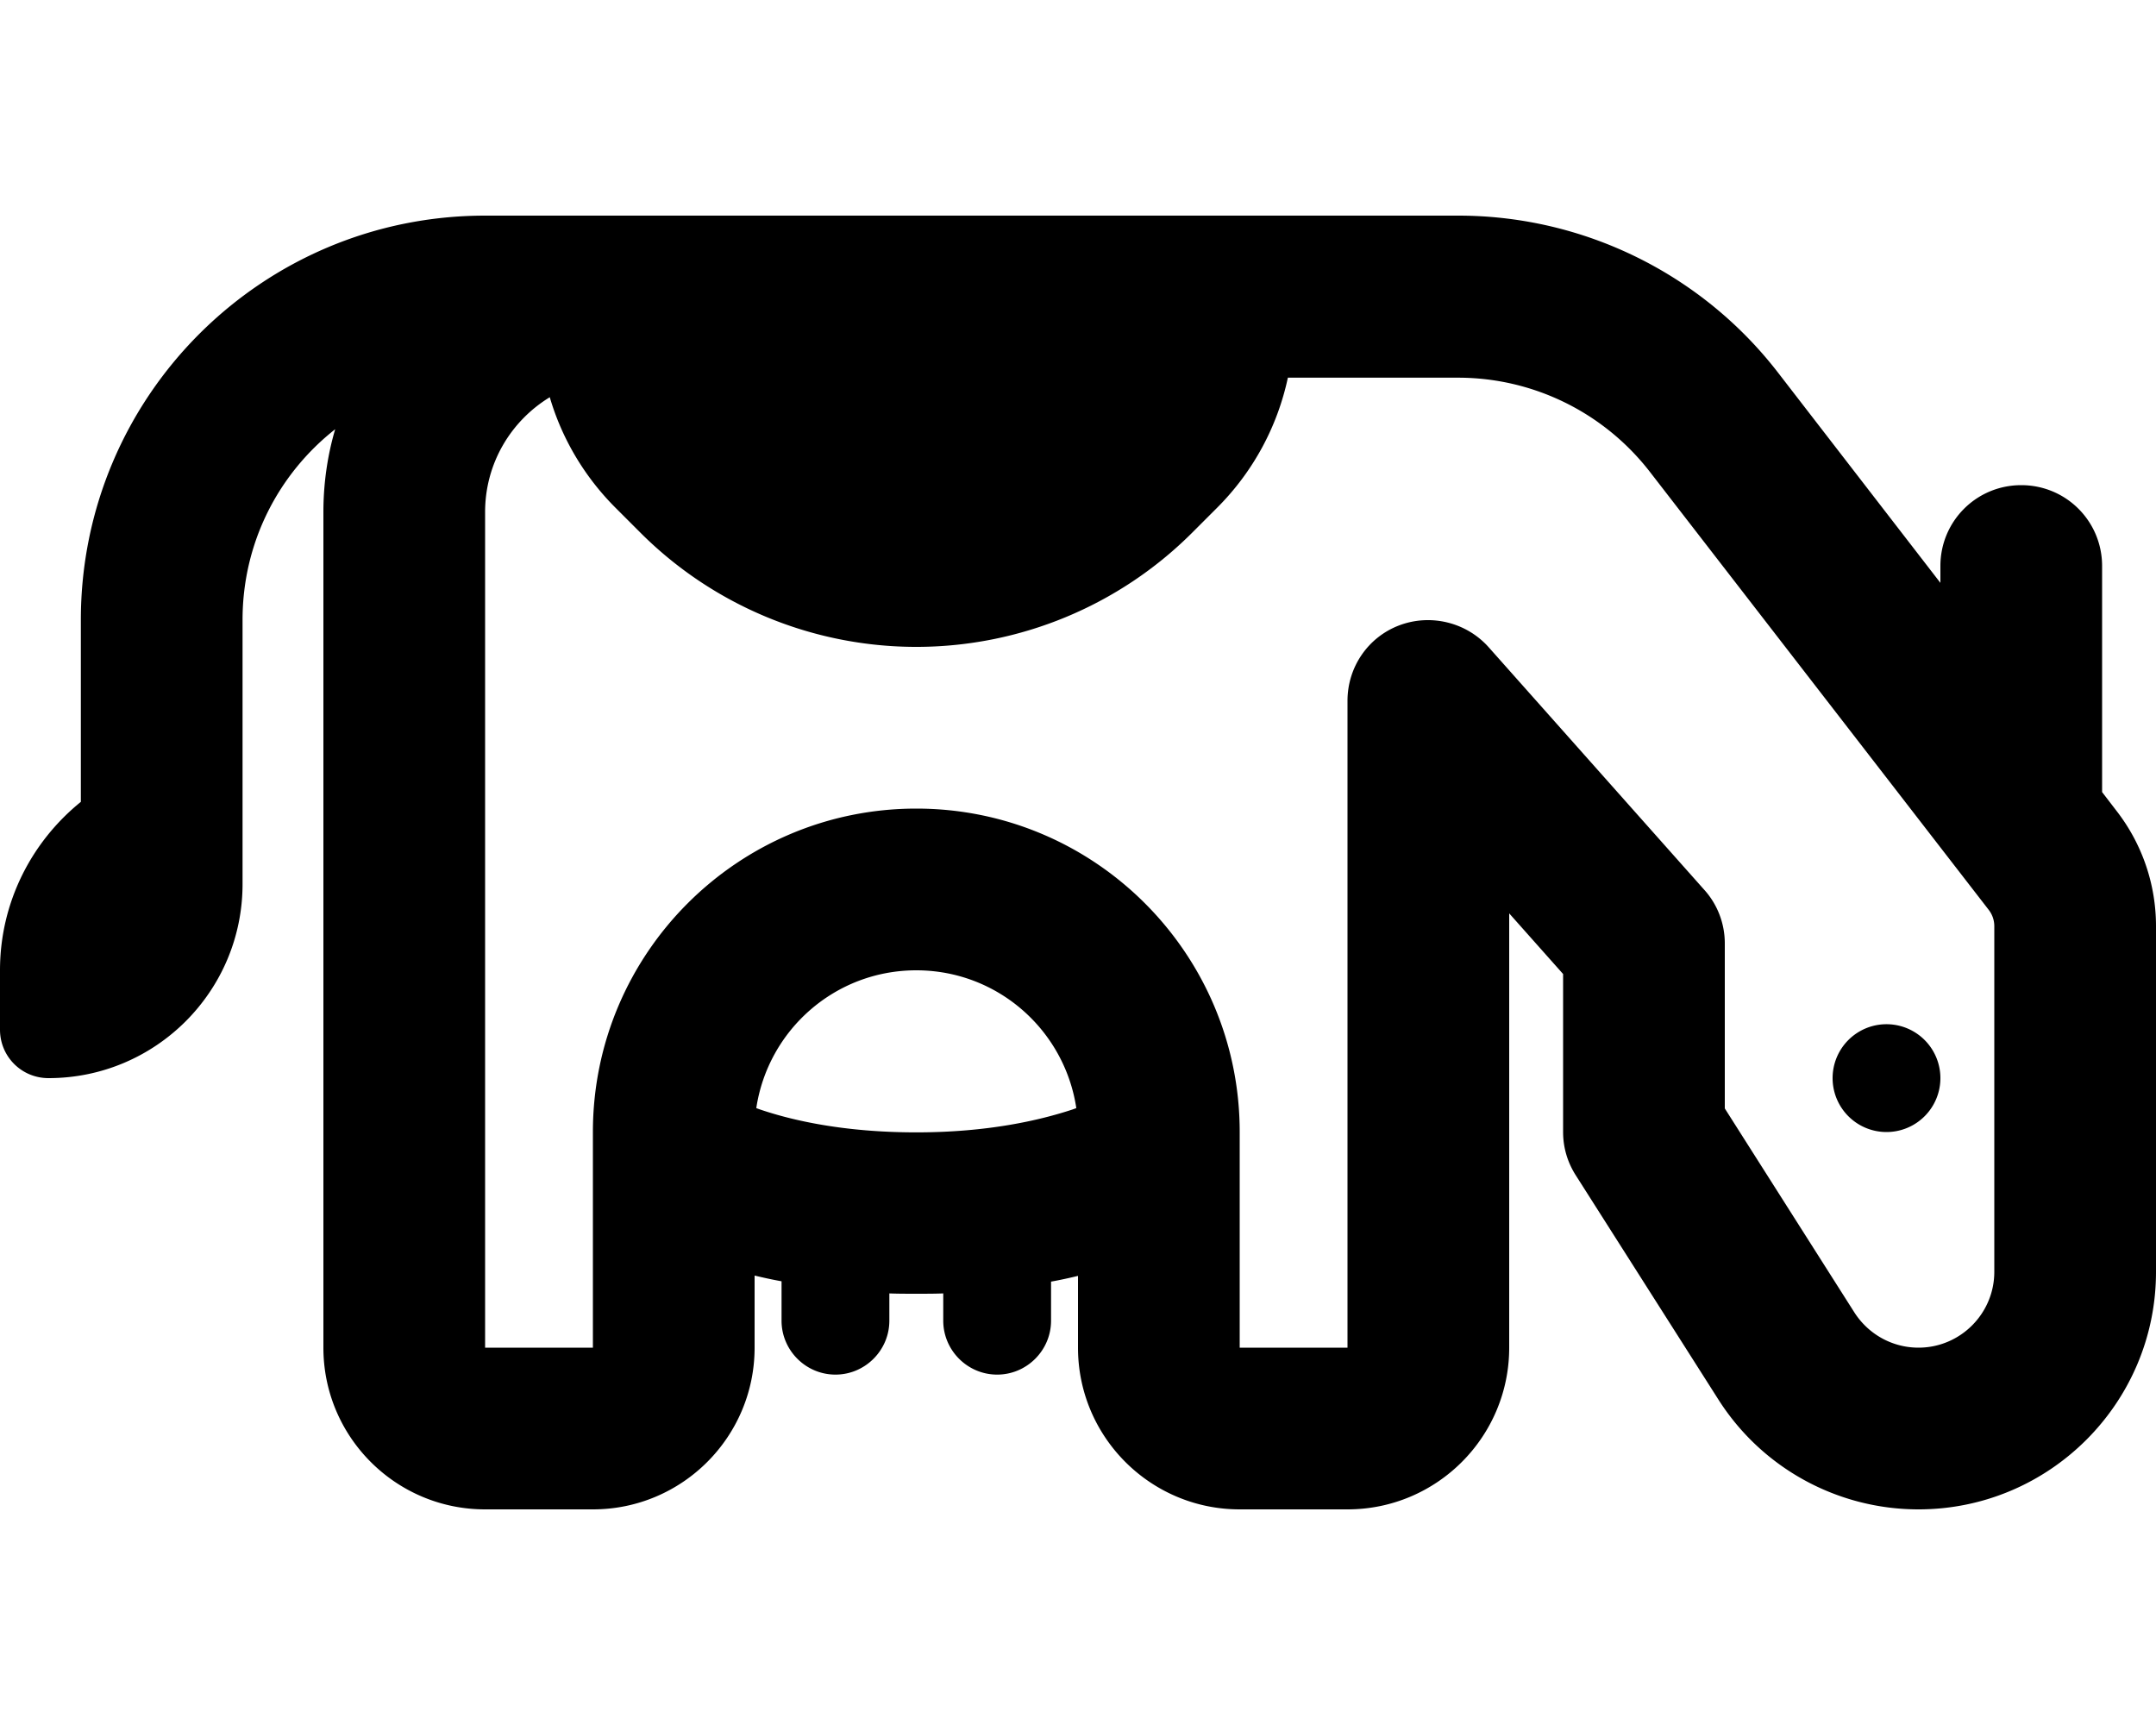
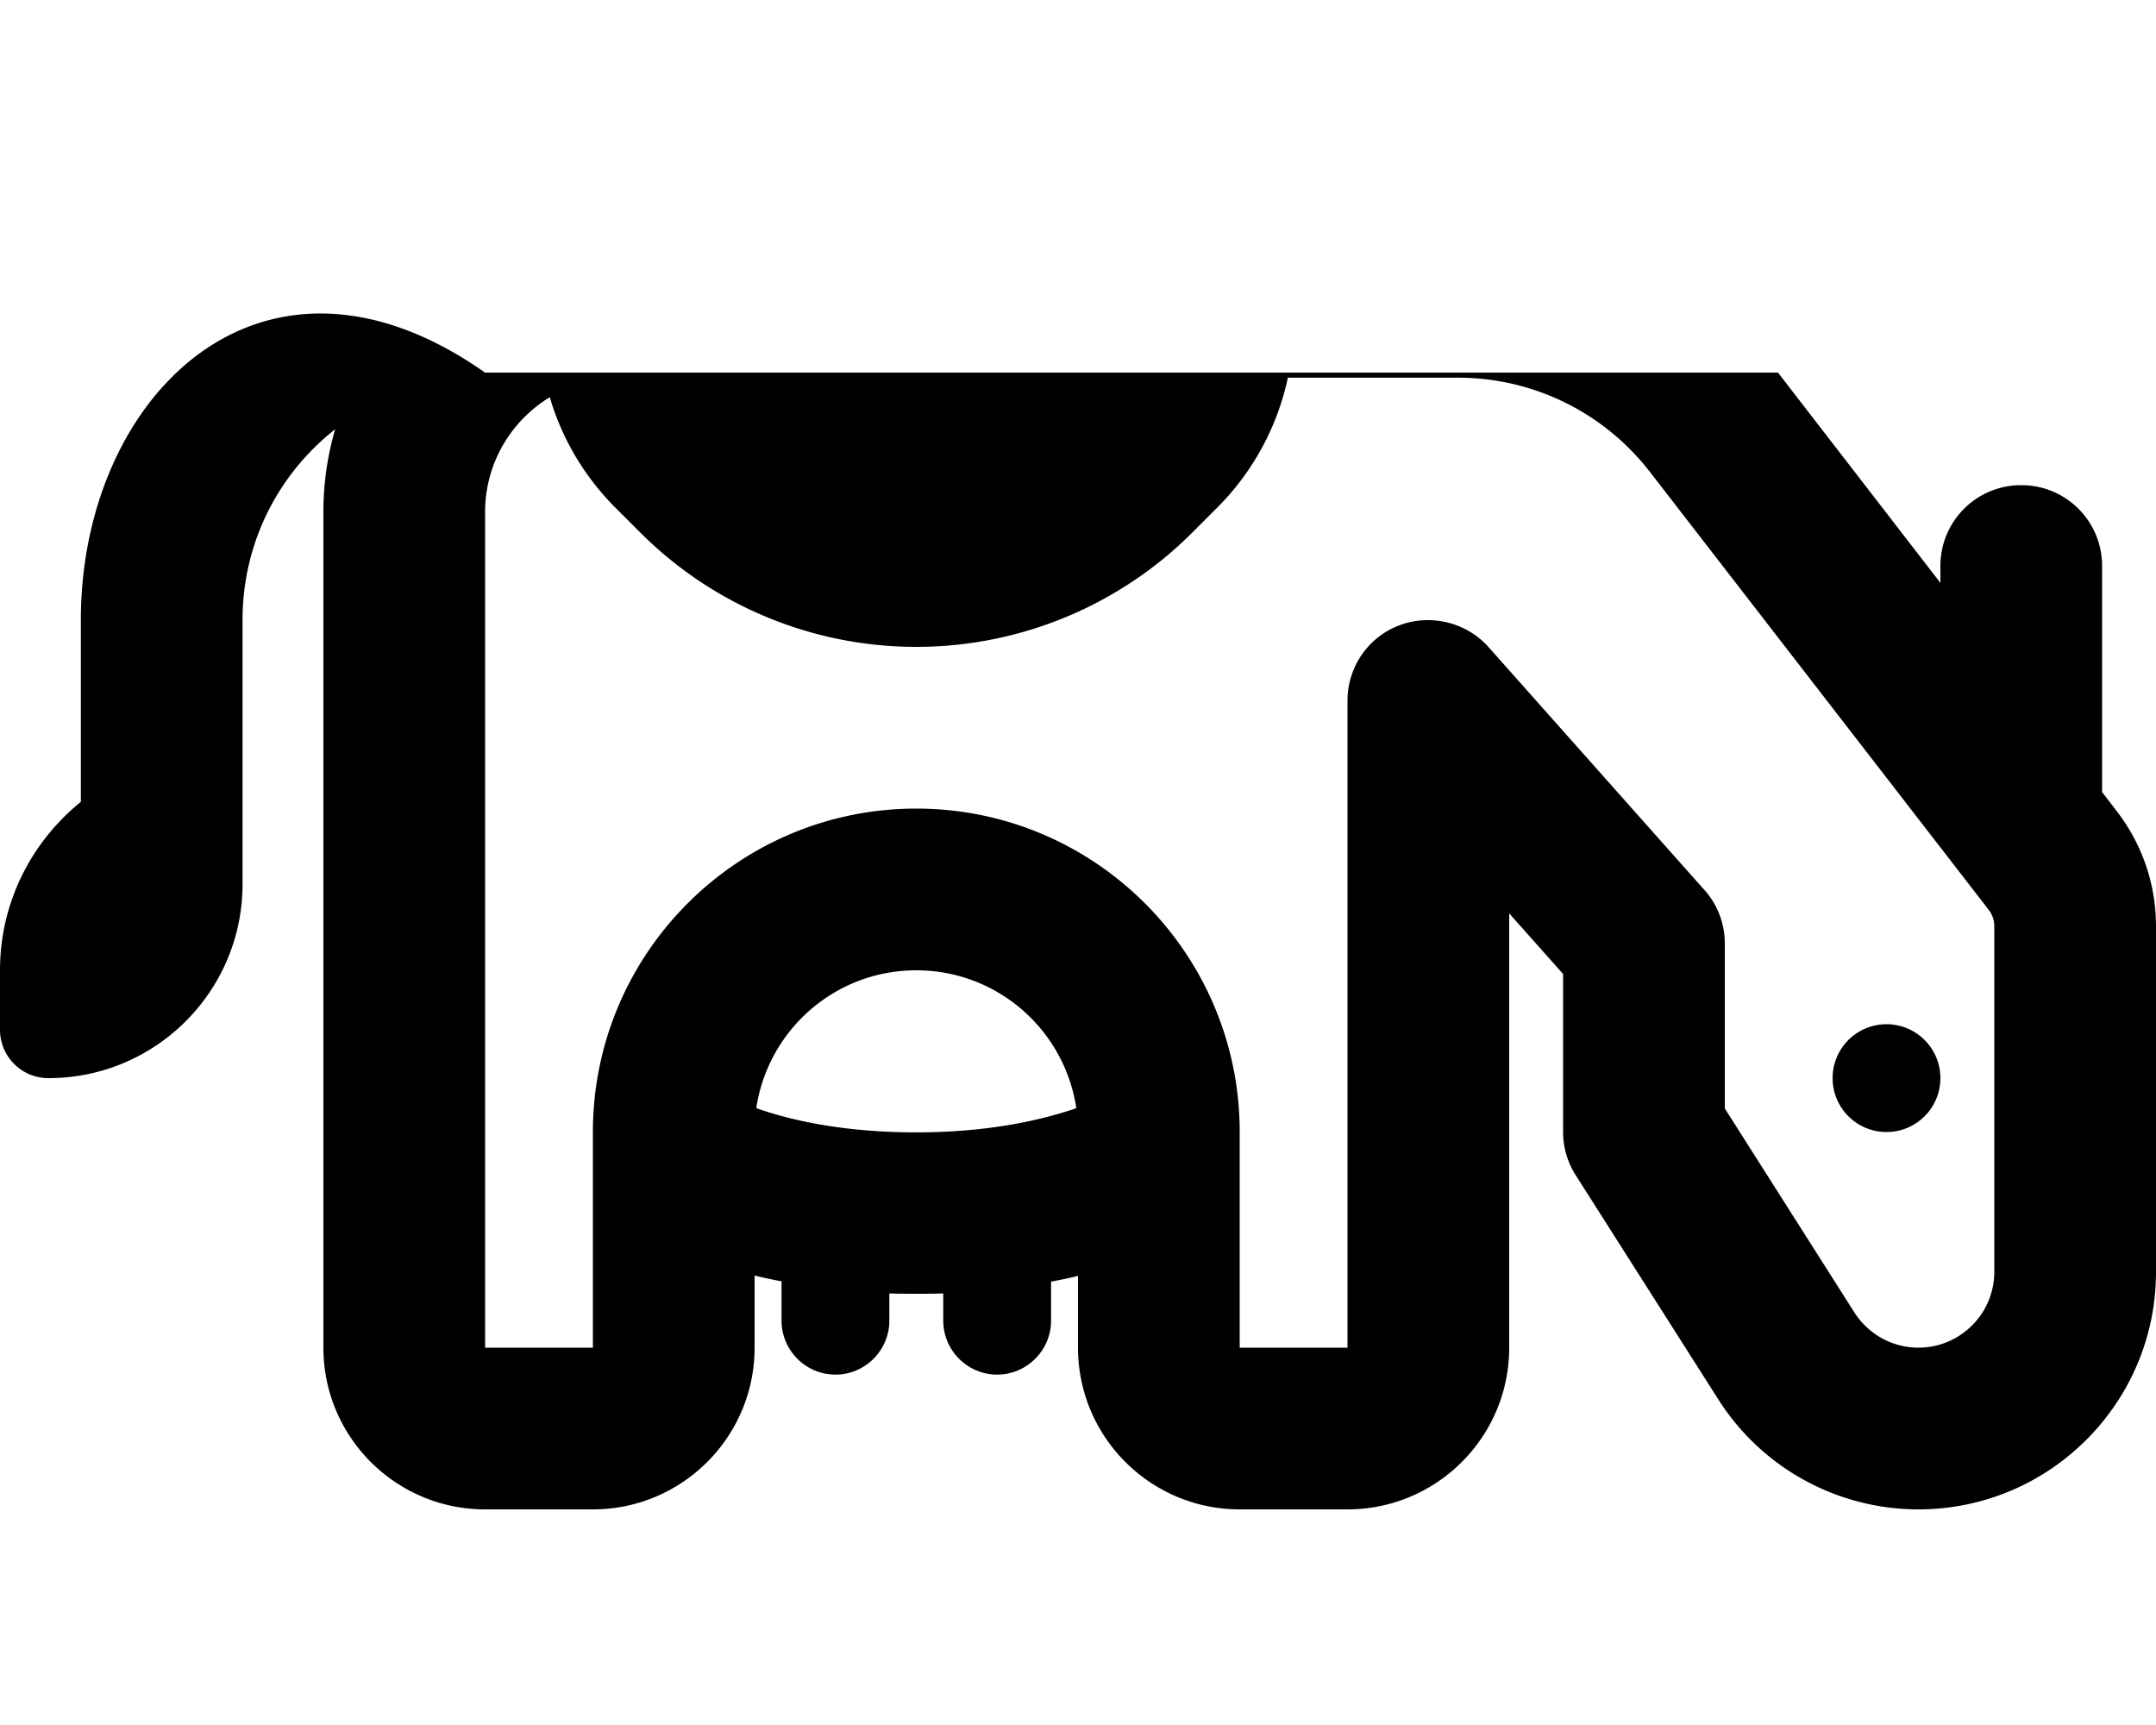
<svg xmlns="http://www.w3.org/2000/svg" viewBox="0 0 640 512">
-   <path d="M72 184c0-23 10.7-43.4 27.5-56.6C97.2 135.2 96 143.5 96 152V400c0 26.5 21.5 48 48 48h32c26.5 0 48-21.5 48-48V378.6c2.5 .6 5.2 1.2 8 1.7V392c0 8.8 7.2 16 16 16s16-7.2 16-16v-8.1c2.6 .1 5.3 .1 8 .1s5.4 0 8-.1V392c0 8.8 7.2 16 16 16s16-7.2 16-16V380.4c2.8-.5 5.5-1.1 8-1.7V400c0 26.5 21.5 48 48 48h32c26.5 0 48-21.5 48-48V271.1l16 18V336c0 4.6 1.3 9 3.8 12.9l42.3 66.5C523 435.7 545.4 448 569.5 448c38.9 0 70.5-31.6 70.5-70.5V274.9c0-12.4-4.1-24.4-11.7-34.2l-4.3-5.6V168c0-13.3-10.7-24-24-24s-24 10.7-24 24v5l-48.2-62.4C505.1 81.2 470 64 432.9 64H256 184 144C77.7 64 24 117.7 24 184v54C9.4 249.8 0 267.8 0 288v17.6c0 8 6.4 14.4 14.4 14.4C46.2 320 72 294.2 72 262.4V256 224 184zm91.2-66.1c3.6 12.3 10.3 23.6 19.5 32.8l7.4 7.4C211.8 179.8 241.3 192 272 192s60.2-12.2 81.9-33.9l7.4-7.4c10.7-10.7 17.9-24.1 21-38.6h50.5c22.3 0 43.3 10.3 57 28L590.3 270c1.1 1.4 1.7 3.1 1.7 4.9V377.5c0 12.4-10.1 22.5-22.5 22.5c-7.7 0-14.8-3.9-19-10.4L512 329V280c0-5.9-2.2-11.6-6.1-15.9l-64-72c-6.6-7.4-17.2-10-26.5-6.5S400 198 400 208V400H368V352v-8-8c0-53-43-96-96-96s-96 43-96 96v8 8 48H144V152c0-14.5 7.7-27.1 19.2-34.1zm62.4 211.4l-1.1-.4C228 305.7 247.9 288 272 288s44 17.7 47.5 40.9l-1.1 .4c-9.7 3.2-25.1 6.8-46.4 6.8s-36.7-3.5-46.4-6.8zM576 320a16 16 0 1 0 -32 0 16 16 0 1 0 32 0z" />
+   <path d="M72 184c0-23 10.7-43.4 27.5-56.6C97.2 135.2 96 143.5 96 152V400c0 26.5 21.5 48 48 48h32c26.5 0 48-21.5 48-48V378.6c2.5 .6 5.2 1.2 8 1.7V392c0 8.8 7.2 16 16 16s16-7.2 16-16v-8.1c2.6 .1 5.3 .1 8 .1s5.4 0 8-.1V392c0 8.8 7.2 16 16 16s16-7.2 16-16V380.4c2.8-.5 5.5-1.1 8-1.7V400c0 26.5 21.5 48 48 48h32c26.5 0 48-21.5 48-48V271.1l16 18V336c0 4.6 1.3 9 3.8 12.9l42.3 66.5C523 435.7 545.4 448 569.5 448c38.9 0 70.5-31.6 70.5-70.5V274.9c0-12.4-4.1-24.4-11.7-34.2l-4.3-5.6V168c0-13.3-10.7-24-24-24s-24 10.7-24 24v5l-48.2-62.4H256 184 144C77.7 64 24 117.7 24 184v54C9.4 249.8 0 267.8 0 288v17.6c0 8 6.4 14.4 14.4 14.4C46.2 320 72 294.2 72 262.4V256 224 184zm91.2-66.1c3.6 12.3 10.3 23.6 19.5 32.8l7.4 7.4C211.8 179.8 241.3 192 272 192s60.2-12.2 81.9-33.9l7.4-7.4c10.7-10.7 17.9-24.1 21-38.6h50.5c22.3 0 43.3 10.3 57 28L590.3 270c1.1 1.4 1.7 3.1 1.7 4.9V377.5c0 12.4-10.1 22.5-22.5 22.5c-7.7 0-14.8-3.9-19-10.4L512 329V280c0-5.9-2.2-11.6-6.1-15.9l-64-72c-6.6-7.4-17.2-10-26.5-6.5S400 198 400 208V400H368V352v-8-8c0-53-43-96-96-96s-96 43-96 96v8 8 48H144V152c0-14.5 7.7-27.1 19.2-34.1zm62.4 211.4l-1.1-.4C228 305.7 247.9 288 272 288s44 17.7 47.5 40.9l-1.1 .4c-9.7 3.2-25.1 6.8-46.4 6.8s-36.7-3.5-46.4-6.8zM576 320a16 16 0 1 0 -32 0 16 16 0 1 0 32 0z" />
</svg>